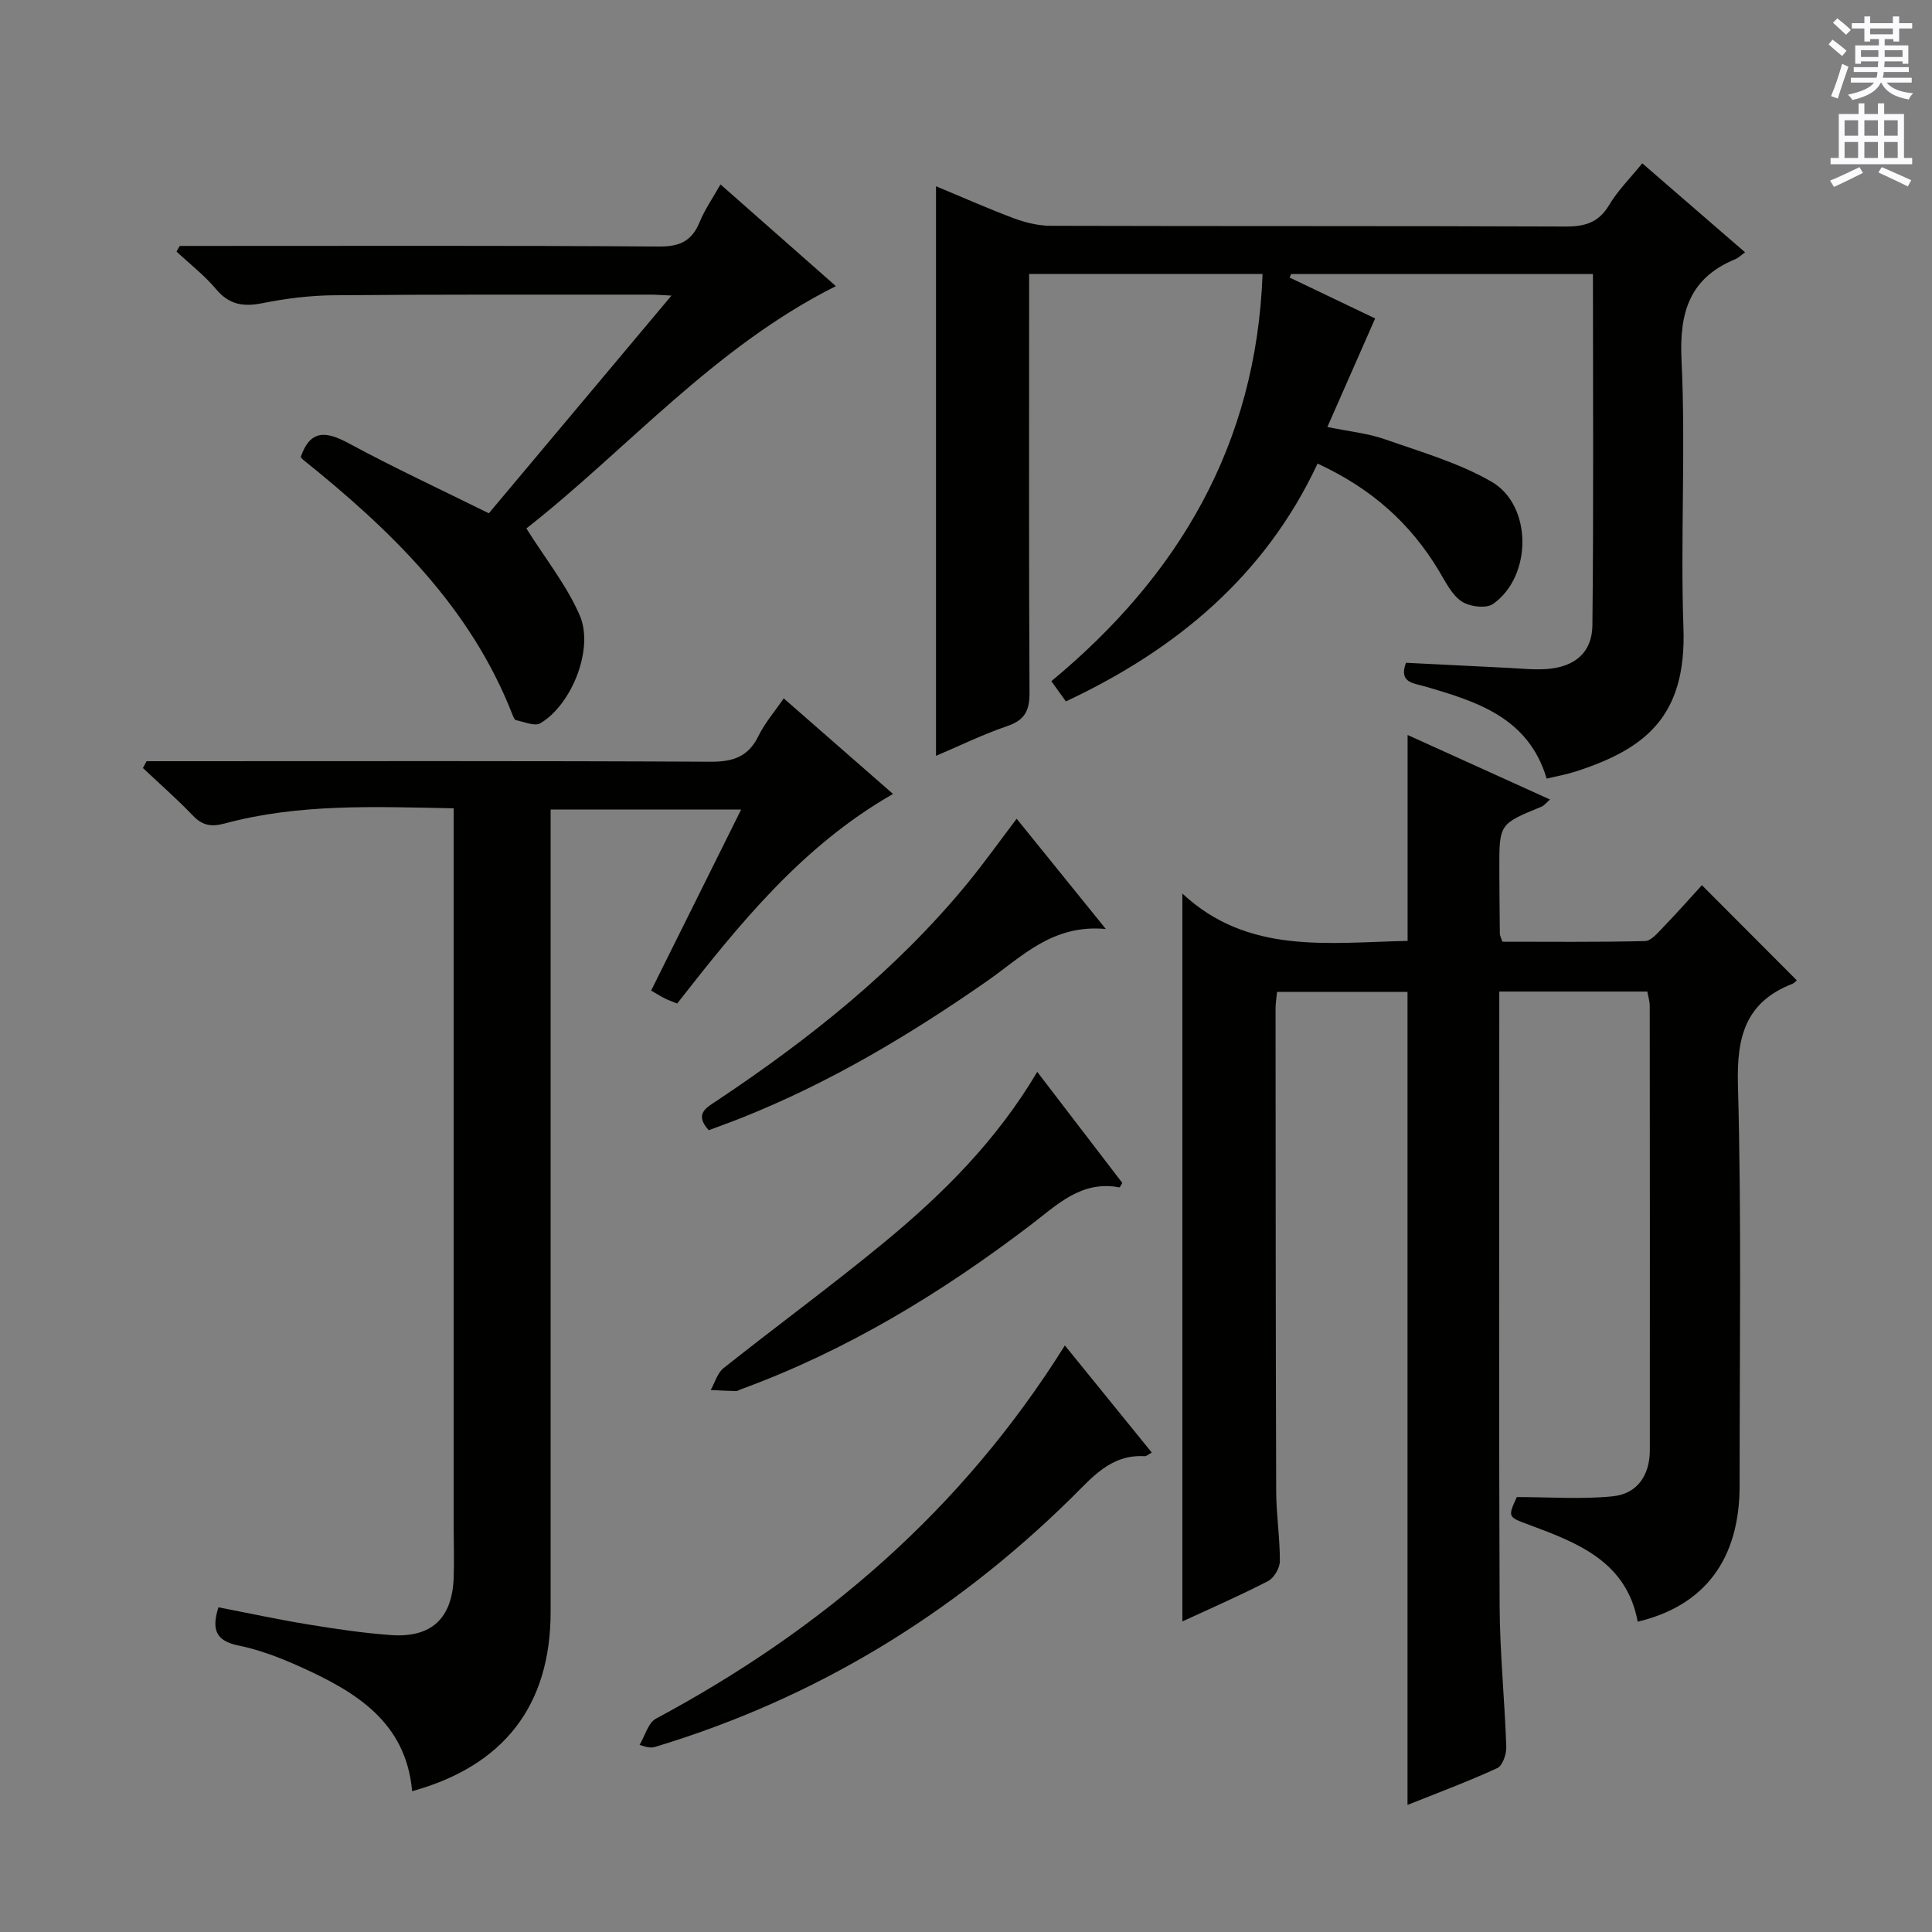
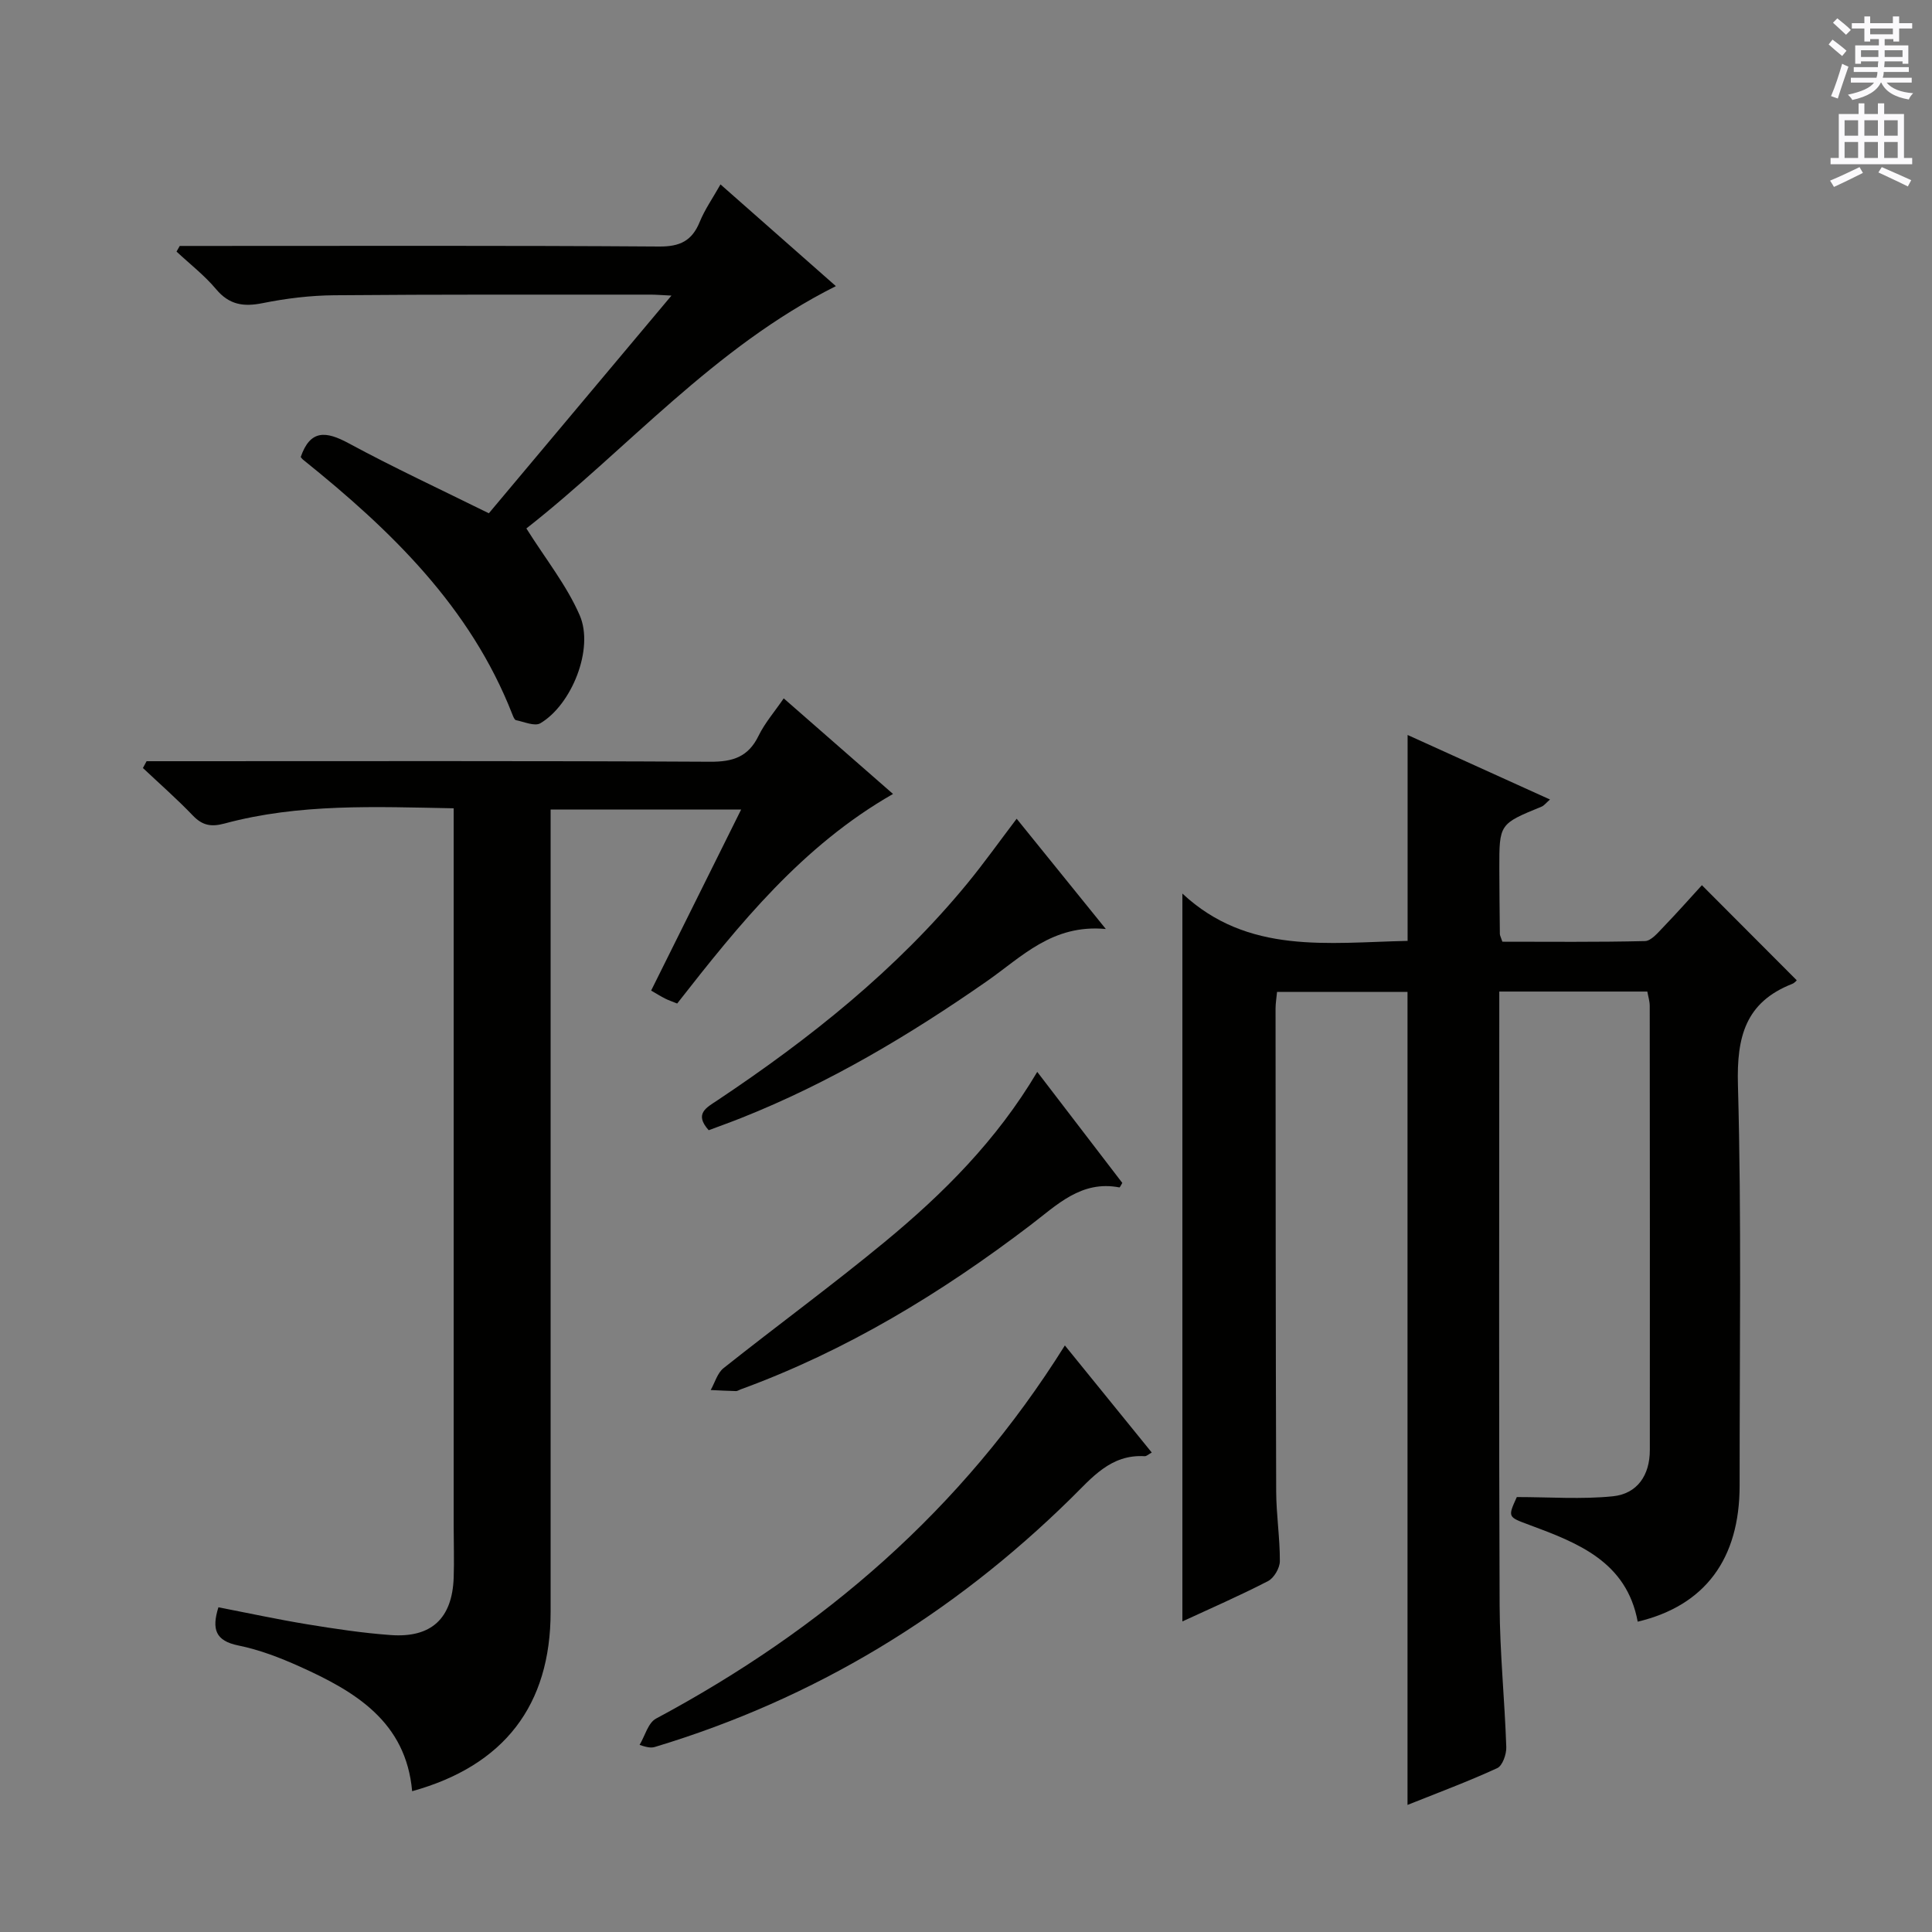
<svg xmlns="http://www.w3.org/2000/svg" enable-background="new 0 0 400 400" viewBox="0 0 400 400">
  <rect x="0" y="0" width="400" height="400" fill="#808080" stroke="none" />
  <g fill="#010100">
    <path d="m291.43 194.8c0-14.27 0-28.19 0-42.63 9.62 4.36 19.32 8.76 29.48 13.36-.84.73-1.23 1.27-1.75 1.48-8.74 3.58-8.76 3.57-8.74 12.86.01 4.5.06 9 .11 13.49 0 .31.19.62.52 1.61 9.69 0 19.61.11 29.52-.13 1.28-.03 2.66-1.71 3.76-2.85 2.87-2.98 5.62-6.08 8.03-8.72 6.61 6.63 13.13 13.16 19.63 19.68.07-.06-.37.53-.95.76-9.67 3.8-11.49 10.97-11.22 20.86.76 27.64.33 55.31.35 82.97.01 15.23-7.17 24.9-21.1 28.21-2.31-12.42-12.35-16.3-22.48-20.05-4.42-1.64-4.44-1.58-2.55-5.75 6.79 0 13.4.5 19.89-.16 5.06-.52 7.65-4.37 7.65-9.55.02-30.66.01-61.32-.02-91.98 0-.96-.31-1.91-.5-2.97-10.13 0-20.07 0-30.65 0v5.58c0 40.49-.1 80.98.07 121.48.04 9.79 1.05 19.57 1.38 29.37.05 1.47-.78 3.85-1.87 4.35-5.99 2.76-12.19 5.06-18.58 7.62 0-56.39 0-112.22 0-168.33-8.88 0-17.79 0-27.01 0-.11 1.24-.31 2.35-.31 3.46.02 33.33.02 66.65.13 99.98.02 4.81.78 9.62.76 14.43-.01 1.42-1.21 3.48-2.45 4.12-5.88 3.04-11.97 5.68-17.73 8.35 0-49.93 0-99.72 0-150.7 13.58 12.67 30.14 10.15 46.63 9.8z" />
-     <path d="m261.4 56.73c-16.36 0-32.11 0-48.33 0v5.7c0 27-.07 54 .08 81 .02 3.72-1 5.68-4.64 6.91-5.1 1.74-9.98 4.14-14.72 6.15 0-39.46 0-78.5 0-117.93 5.2 2.16 10.6 4.57 16.14 6.64 2.42.9 5.1 1.55 7.66 1.55 35.5.1 71 .01 106.49.15 4.04.02 6.9-.79 9.08-4.46 1.75-2.96 4.29-5.46 6.85-8.63 7.17 6.2 14.14 12.24 21.29 18.43-.91.66-1.38 1.15-1.96 1.39-9.51 3.91-11.68 10.97-11.2 20.92.89 18.46-.25 37 .4 55.48.64 18.4-7.98 25.04-22.24 29.68-1.87.61-3.83.95-6.08 1.5-3.77-12.69-14.5-15.98-25.34-19.13-2.32-.67-5.31-.76-3.79-4.86 7.04.35 14.13.72 21.23 1.06 2.66.13 5.33.43 7.97.23 5.73-.43 9.34-3.39 9.4-9.05.26-24.13.11-48.26.11-72.72-21.03 0-41.76 0-62.49 0-.1.24-.21.48-.31.72 6.14 2.94 12.29 5.88 17.71 8.47-3.21 7.29-6.36 14.46-9.89 22.47 4.71.97 8.46 1.33 11.92 2.55 7.46 2.62 15.25 4.86 22.03 8.76 8.54 4.91 8.48 19.62.35 25.33-1.43 1.01-4.9.57-6.53-.54-2.05-1.39-3.32-4.07-4.69-6.34-5.87-9.77-13.88-16.99-25.11-22.18-10.81 23.13-29.16 38.48-52.11 49.24-.94-1.31-1.79-2.49-3.01-4.19 26.32-21.78 42.44-48.97 43.73-84.3z" />
    <path d="m114 167.6v6.14 159.96c0 19.34-9.6 31.86-28.67 37.15-1.28-14.42-11.8-20.65-23.3-25.82-4.07-1.83-8.33-3.47-12.68-4.35-4.71-.96-5.56-3.32-4.13-7.91 6.13 1.19 12.23 2.51 18.37 3.52 5.73.94 11.5 1.81 17.28 2.23 8.45.62 12.76-3.44 13.06-11.88.12-3.49 0-7 0-10.5 0-47.49 0-94.98 0-142.47 0-1.96 0-3.92 0-6.32-16.24-.31-32-1.02-47.44 3.15-2.82.76-4.61.39-6.59-1.68-3.28-3.42-6.86-6.56-10.31-9.81.25-.47.5-.94.76-1.41h5.73c36.99 0 73.98-.09 110.97.11 4.71.03 7.88-1.01 10-5.37 1.29-2.65 3.29-4.94 5.21-7.75 7.62 6.66 14.96 13.09 22.63 19.79-18.79 10.74-31.8 26.91-44.69 43.39-.98-.4-1.76-.66-2.48-1.02-.88-.44-1.71-.97-2.91-1.66 6.16-12.39 12.25-24.64 18.64-37.49-13.32 0-26 0-39.45 0z" />
    <path d="m62.26 94.62c1.98-5.73 5.25-5.37 9.92-2.85 9.34 5.05 18.98 9.53 29.03 14.5 12.36-14.74 24.8-29.56 37.81-45.07-2.1-.1-3.2-.2-4.3-.2-21.83.01-43.67-.06-65.5.13-4.96.04-9.97.65-14.84 1.63-3.97.8-6.92.36-9.65-2.9-2.4-2.86-5.43-5.2-8.18-7.77l.66-1.17h5.27c31.33 0 62.66-.1 94 .12 4.31.03 6.79-1.18 8.39-5.1 1.05-2.57 2.68-4.89 4.3-7.76 8.22 7.25 16.03 14.14 23.89 21.06-25.31 12.68-43.35 33.93-64.08 50.17 3.97 6.32 8.36 11.79 11.05 18 3 6.93-1.68 18.5-8.15 22.33-1.16.69-3.36-.29-5.05-.64-.33-.07-.59-.78-.77-1.24-8.7-22.23-25.15-38.09-43.23-52.62-.27-.19-.45-.48-.57-.62z" />
    <path d="m220.47 278.56c6.14 7.56 11.88 14.64 17.99 22.17-.64.34-1.07.78-1.47.76-7.04-.42-10.91 4.46-15.3 8.77-24.5 24.08-53.05 41.45-86.01 51.4-.63.19-1.28.29-3.26-.4 1.11-1.85 1.76-4.56 3.4-5.44 34.53-18.49 63.35-43.21 84.65-77.26z" />
    <path d="m214.75 221.92c6.16 8.05 11.9 15.54 17.61 22.99-.28.45-.49.95-.6.93-7.91-1.52-12.94 3.65-18.44 7.83-18.46 14.06-38.12 26.01-60.01 34-.31.11-.62.35-.93.34-1.75-.04-3.49-.14-5.24-.22.87-1.53 1.38-3.51 2.66-4.53 11.06-8.79 22.48-17.14 33.37-26.13 12.09-9.98 23.17-21.01 31.58-35.21z" />
    <path d="m210.49 169.51c5.99 7.41 11.79 14.58 18.46 22.83-11.09-1.04-17.4 5.78-24.63 10.81-15.99 11.14-32.64 21.08-50.82 28.3-2.28.91-4.59 1.73-6.77 2.55-3.06-3.41-.48-4.67 1.79-6.18 19.16-12.78 37.07-27.03 51.77-44.93 3.46-4.22 6.63-8.68 10.2-13.38z" />
  </g>
  <path d="m378.6 9.2.8-1c.9.7 1.9 1.4 2.9 2.3l-.9 1.1c-1.1-.9-2-1.7-2.8-2.4zm.5 10.7c.9-2.1 1.6-4.3 2.3-6.7.4.2.8.4 1.3.6-.7 2.1-1.5 4.3-2.2 6.6zm.4-15.2.9-.9c1 .8 2 1.6 2.8 2.4l-1 1c-1-.9-1.9-1.8-2.7-2.5zm12.5-1.3h1.2v1.4h2.7v1.1h-2.7v2.7h-1.2v-.5h-1.8v1.3h4.9v3.8h-1.2v-.5h-3.7c0 .4-.1.9-.1 1.2h5.1v1h-5.2c0 .5-.1.9-.2 1.2h6v1h-5.2c1.1 1.3 2.9 2 5.5 2.2-.4.4-.7.8-.9 1.3-2.9-.5-4.8-1.6-5.7-3.5h-.1c-.8 1.7-2.7 2.9-5.9 3.6-.2-.4-.6-.8-.9-1.1 2.8-.6 4.6-1.4 5.4-2.5h-4.8v-1h5.3c.1-.3.2-.7.2-1.2h-4.9v-1h5c0-.4 0-.8.1-1.2h-3.6v.5h-1.2v-3.8h4.9v-1.3h-1.8v.5h-1.2v-2.7h-2.6v-1.1h2.6v-1.4h1.2v1.4h4.7v-1.4zm-6.7 8.4h3.6c0-.4 0-.9 0-1.4h-3.6zm1.9-4.7h4.7v-1.2h-4.7zm6.7 3.3h-3.7v1.4h3.7z" fill="#fbfafc" />
  <path d="m384.7 21.4h1.3v2.2h2.8v-2.2h1.3v2.2h4.1v9.1h1.7v1.3h-16.9v-1.3h1.7v-9.1h4.1v-2.2zm.3 13.2.7 1.2c-1.8.9-3.8 1.9-6 2.9-.2-.4-.5-.8-.8-1.3 2.4-1 4.4-2 6.1-2.8zm-3.1-6.5h2.8v-3.2h-2.8zm0 4.6h2.8v-3.3h-2.8zm4.1-4.6h2.8v-3.2h-2.8zm0 4.6h2.8v-3.3h-2.8zm3.6 1.9c2.1.9 4.1 1.8 6.1 2.7l-.7 1.3c-2.2-1.1-4.2-2-6.1-2.9zm3.3-9.7h-2.8v3.2h2.8zm-2.8 7.8h2.8v-3.3h-2.8z" fill="#fbfafc" />
</svg>